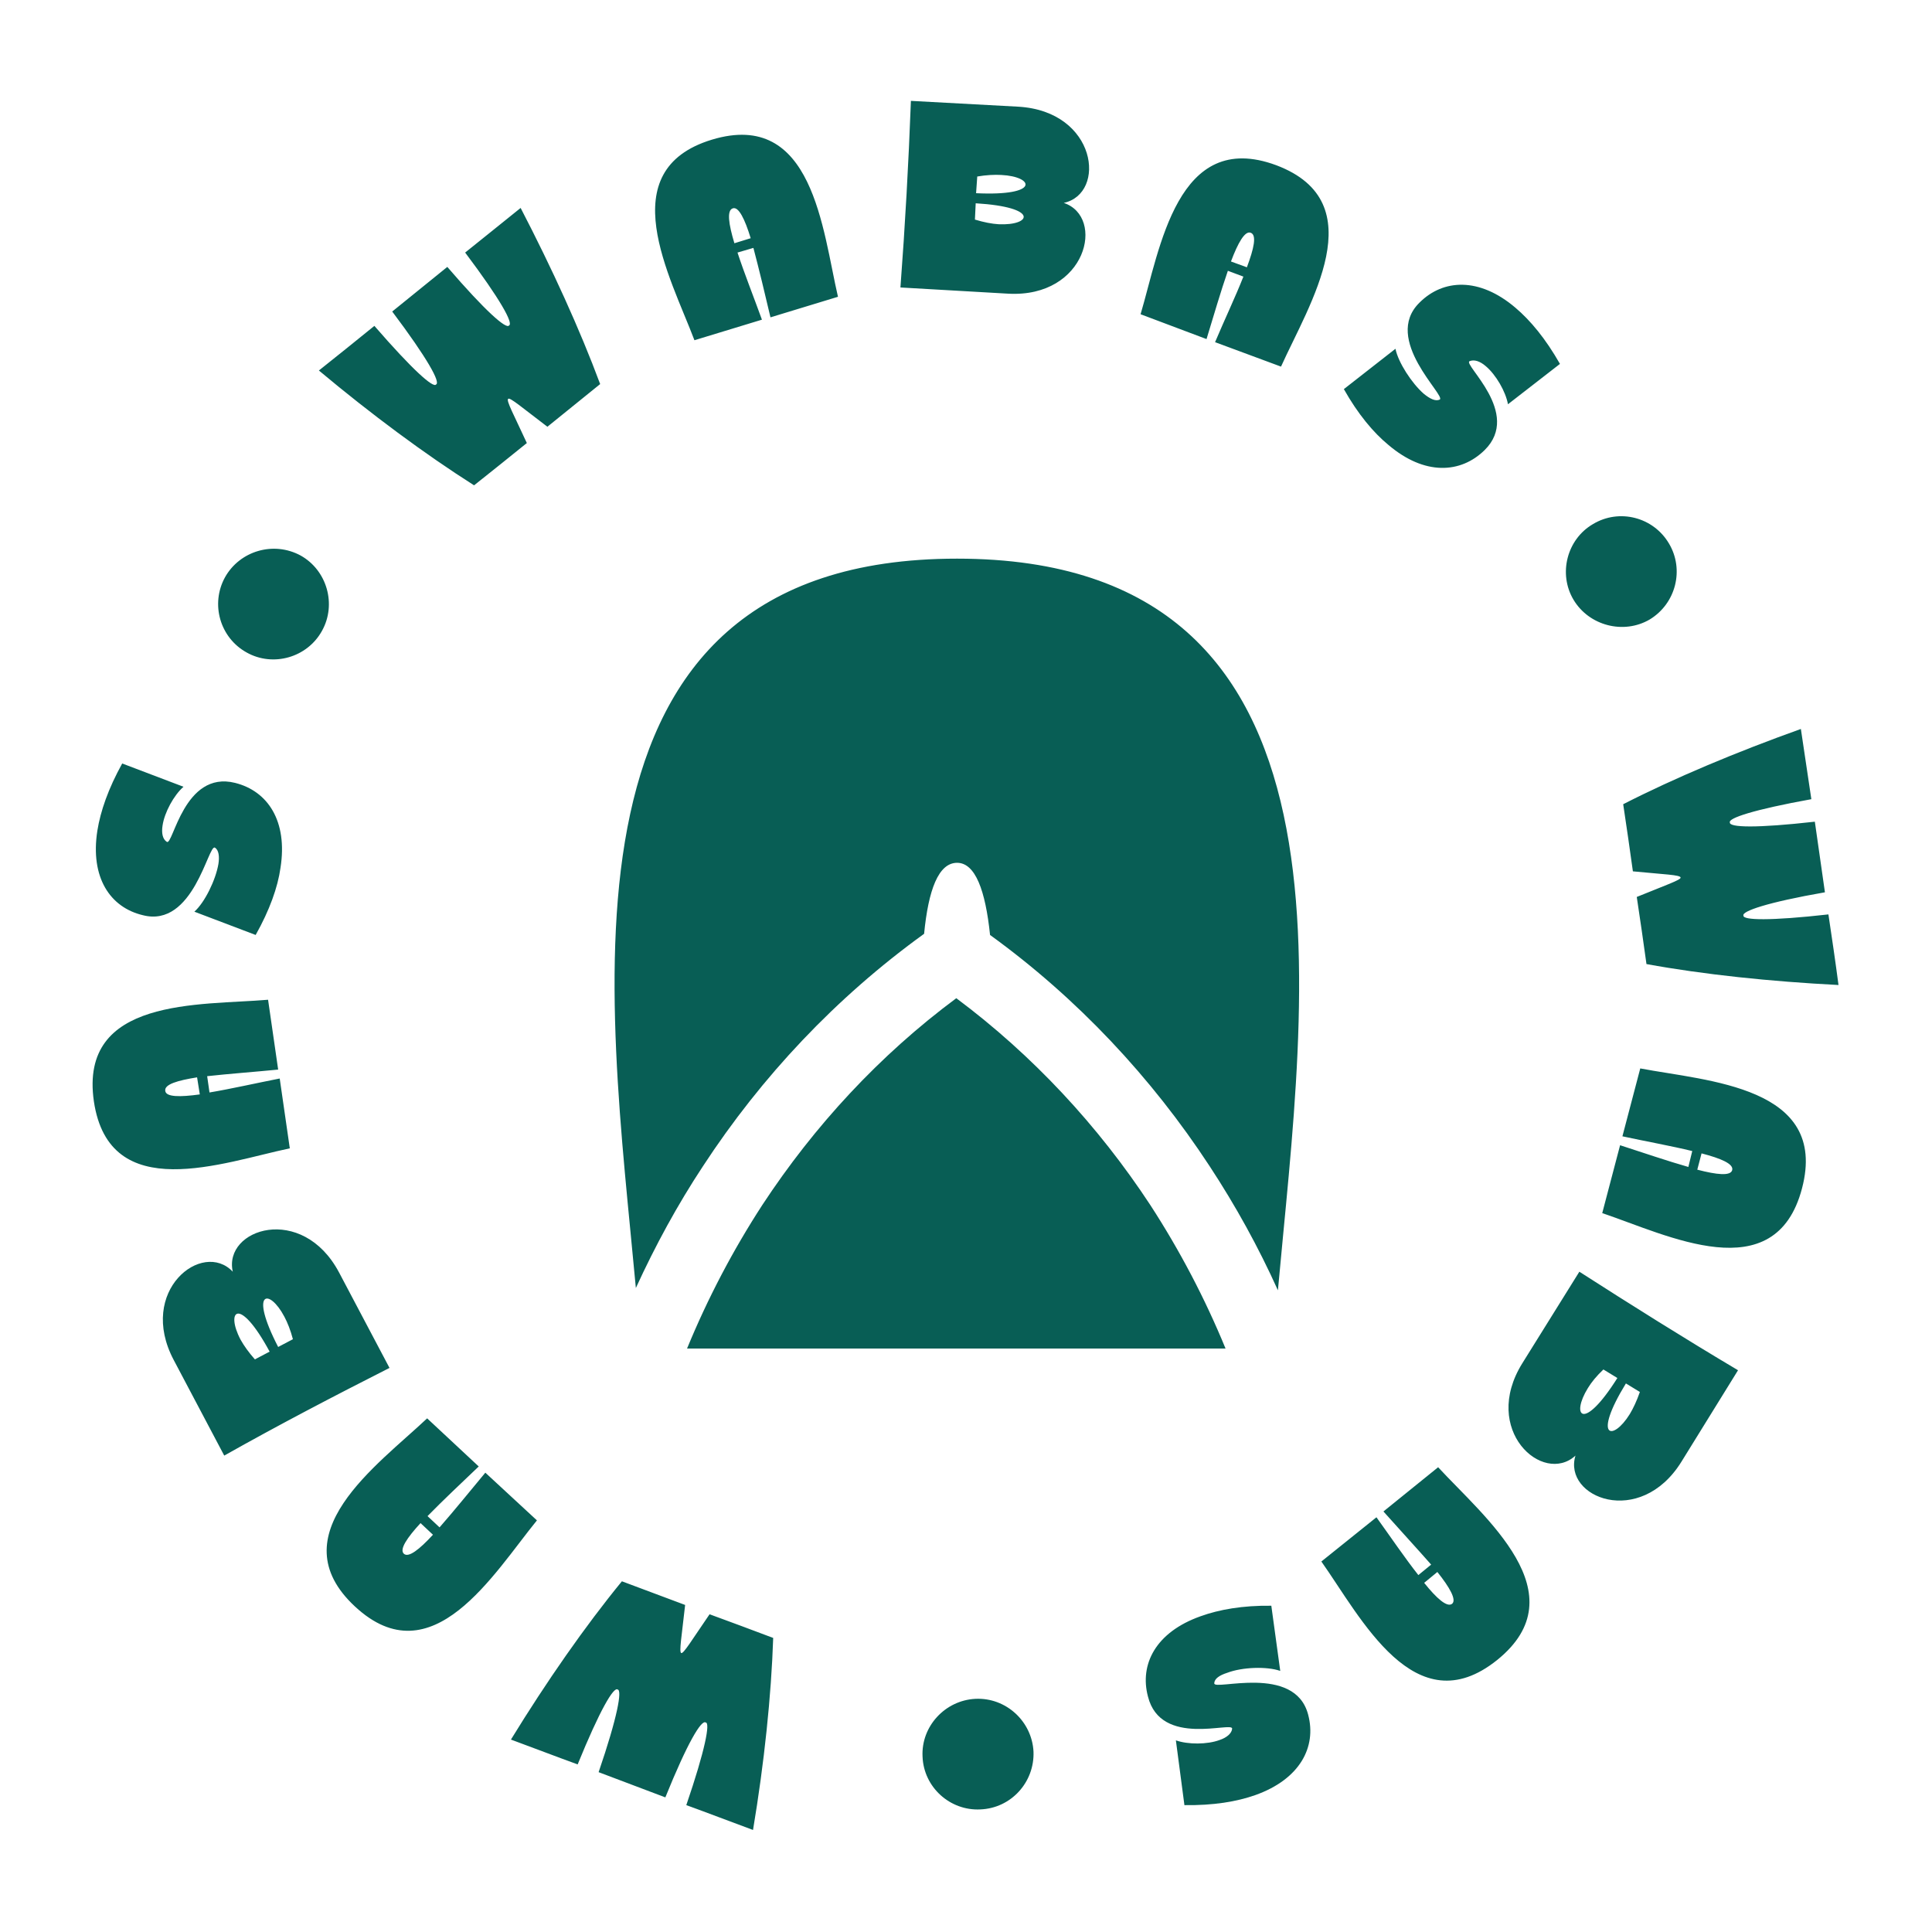
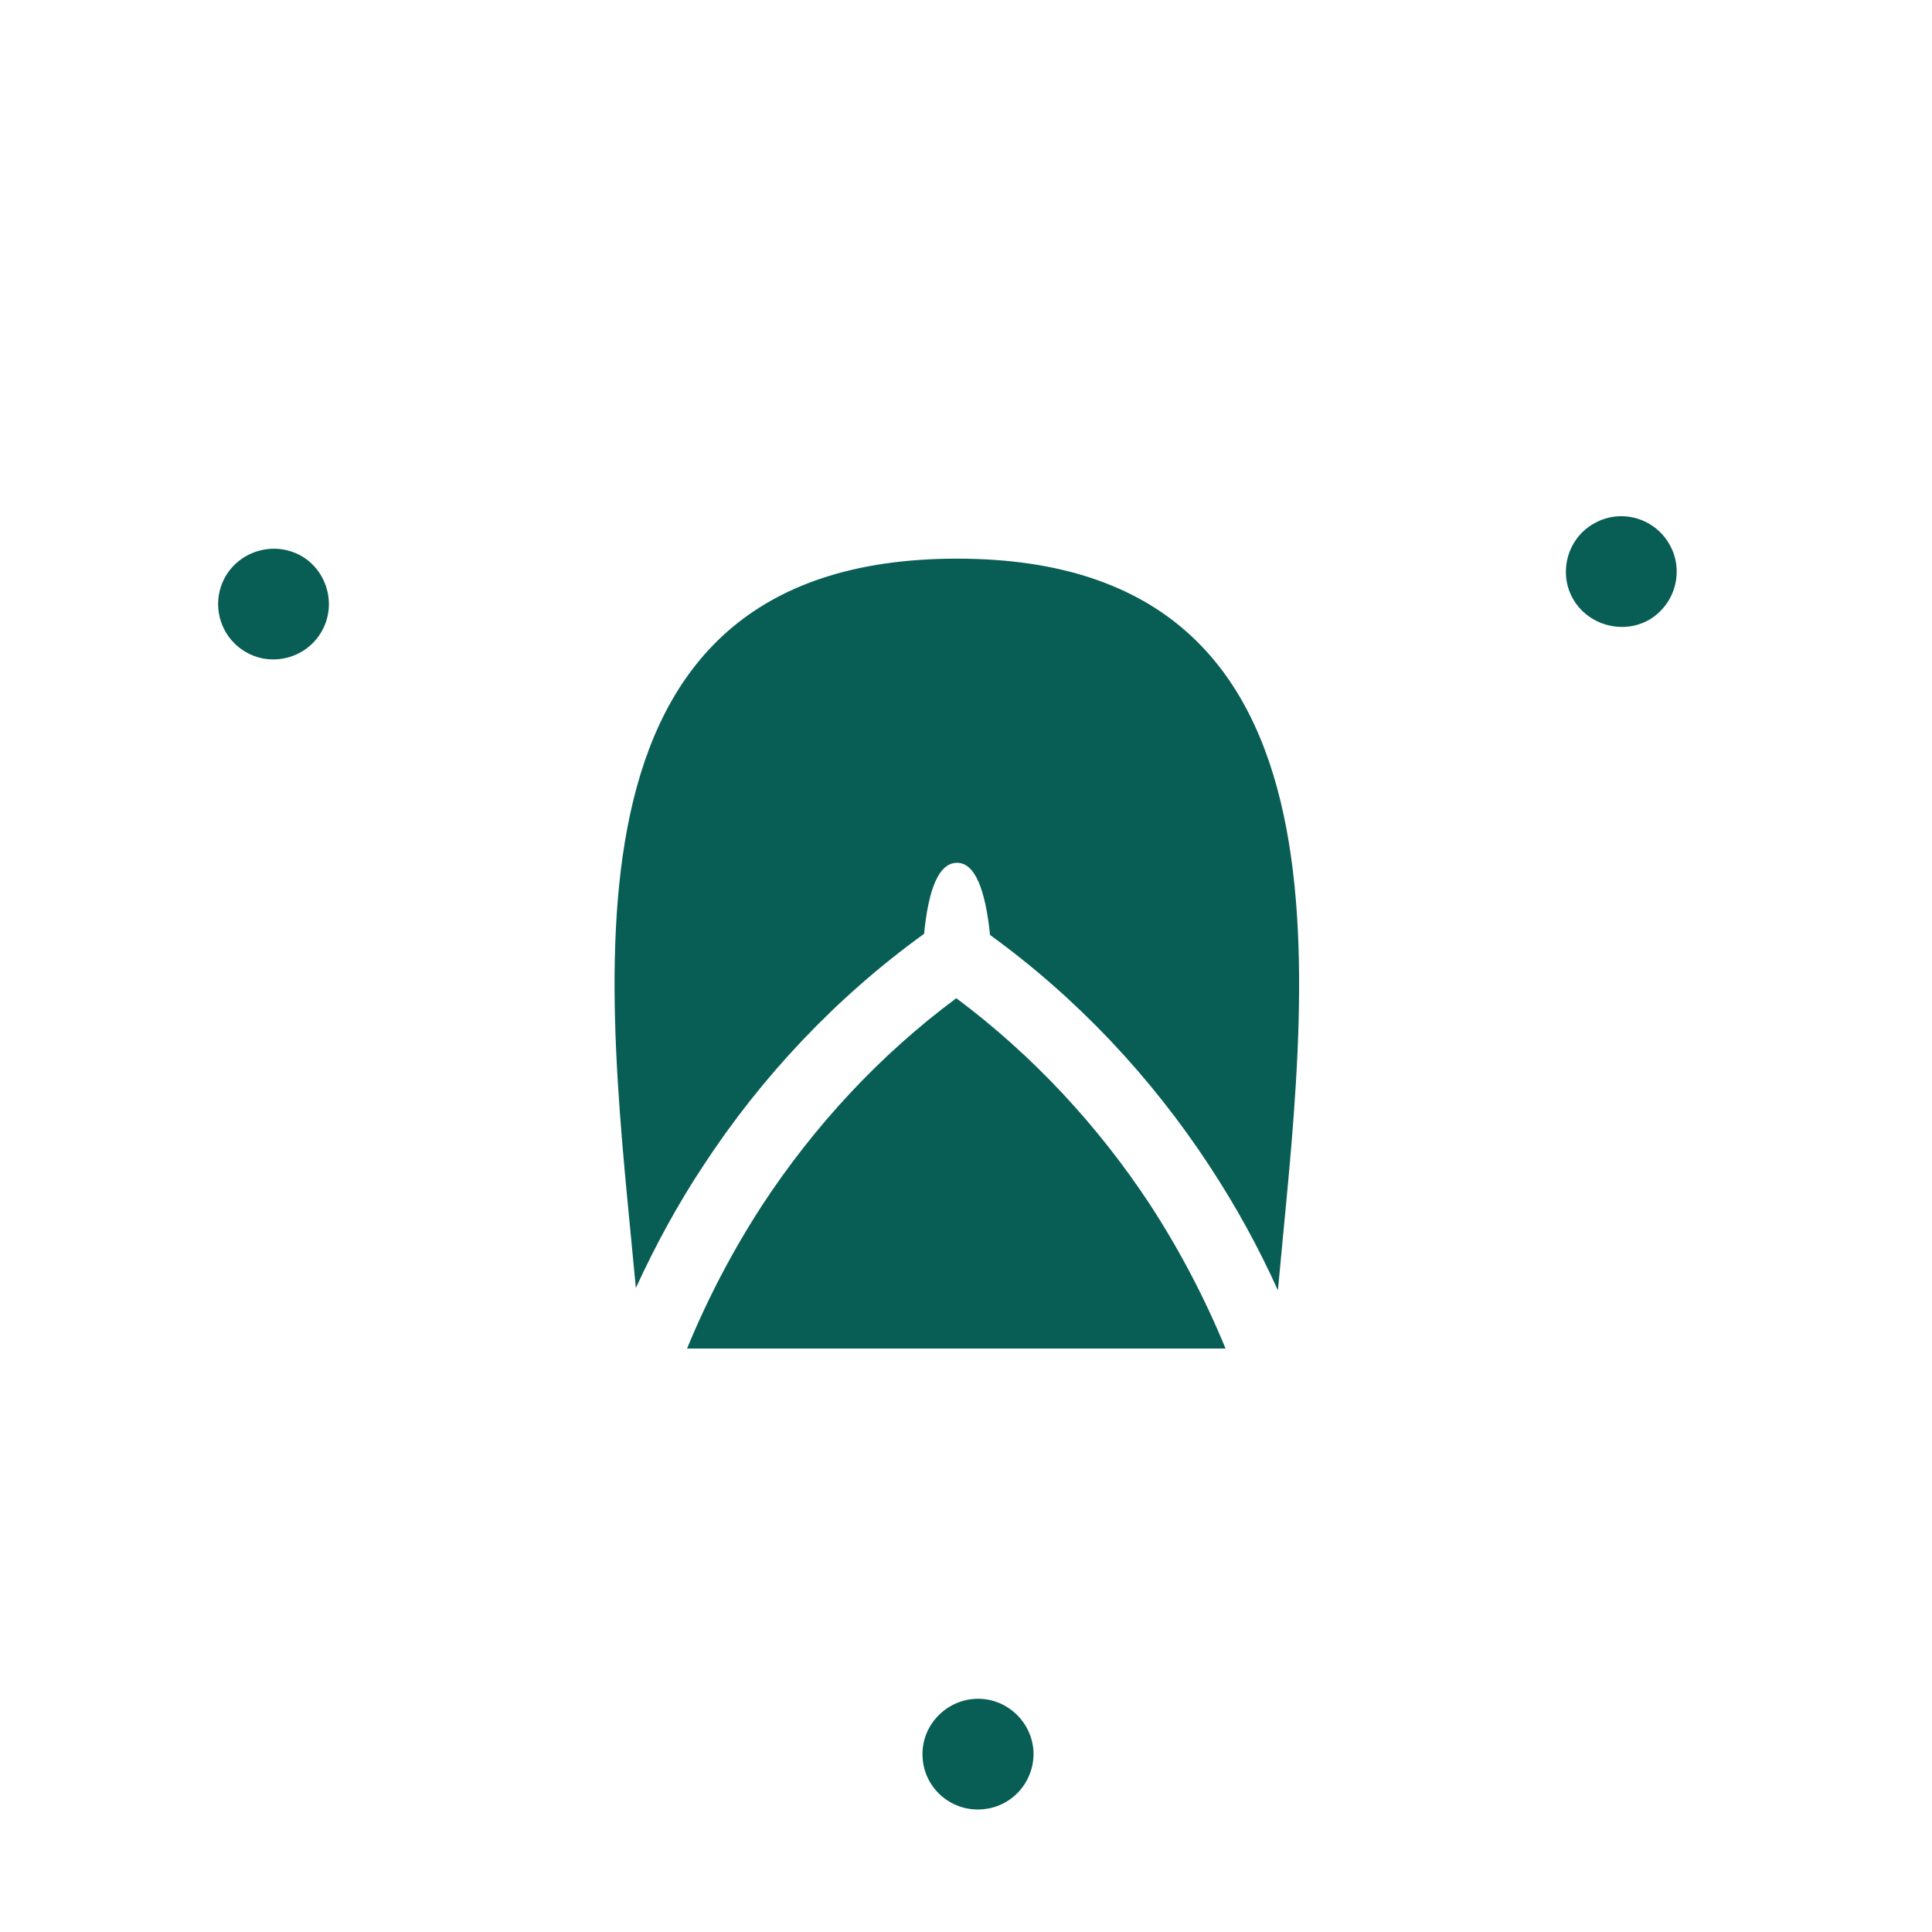
<svg xmlns="http://www.w3.org/2000/svg" version="1.2" width="498" height="498">
  <style>.s0{fill:#085e55}</style>
  <g id="Слой 1">
-     <path id="&lt;Compound Path&gt;" fill-rule="evenodd" class="s0" d="M309.5 416.6c4.7-1.7 10.8-2.8 18.2-2.7l2.3 16.8c-3.4-1.2-9.8-1-13.7.5-1.9.6-3.3 1.5-3.3 2.7-.2 2 20.8-5.1 24.2 8.1 2.2 8.3-2.1 16.6-13.6 20.7-4.8 1.7-10.8 2.7-18.3 2.6l-2.2-16.7c3.1 1.1 8.1 1.1 11.3-.1 1.8-.6 3.1-1.7 3.2-2.9.2-2-18.4 4.9-21.7-8.3-2.2-8.3 2-16.6 13.6-20.7zm59.4-13.3c-3.6-4.1-8.2-9.1-12.3-13.7l14.1-11.4c11.9 12.9 36.4 32.6 15.2 49.7-21.2 17-35.1-11-45.3-25.4l14.2-11.4c3.6 5 7.4 10.6 10.8 14.9zm-1.8 4.7c3.2 4 5.9 6.4 7.2 5.4 1.2-1-.6-4.2-3.8-8.2zm80.9-54.8-14.6 23.6c-10.7 17.2-30.6 9.2-27.3-1.6-8.4 7.7-24.4-6.6-13.7-23.8l14.7-23.6c13.4 8.6 27.1 17.2 40.9 25.4zm-27.9 11.3c.9-1.5 1.8-3.4 2.6-5.7l-3.6-2.2c-8.7 14.2-3.4 15 1 7.9zm-10.8-6.7c-4.4 7.1-1.3 11.5 7.6-2.6l-3.6-2.2c-1.7 1.6-3.1 3.3-4 4.8zm26.9-61.1c-5.3-1.3-12-2.5-18-3.8l4.6-17.5c17.3 3.3 48.6 4.6 41.7 30.9-6.9 26.3-34.8 12-51.5 6.4l4.6-17.5c5.9 1.9 12.3 4.1 17.6 5.6zm1.3 4.8c5 1.3 8.6 1.7 9 .1.4-1.6-2.9-3-7.9-4.3zm30.3-89.7 2.6 18.2c-14.9 2.6-21.5 4.9-21 6-.2 1.2 6.8 1.4 21.9-.3.9 6 1.8 12.1 2.6 18.2-17.5-.9-34.8-2.7-49.5-5.4q-1.2-8.7-2.5-17.3c7.6-3.1 11.4-4.4 11.3-5-.1-.7-4.1-.8-12.3-1.6q-1.2-8.7-2.5-17.3c13.3-6.8 29.3-13.5 45.8-19.4.9 6 1.8 12.1 2.7 18.1-14.9 2.7-21.5 4.9-21 6-.2 1.3 6.8 1.5 21.9-.2zm-109.9-97.1c-3.9-3.2-7.9-8-11.5-14.4l13.3-10.4c.7 3.5 4.2 8.9 7.3 11.6 1.6 1.3 3 2 4.1 1.5 1.8-.9-14.9-15.5-5.2-25 6.1-6.1 15.4-6.6 24.7 1.3 3.9 3.3 7.8 8 11.5 14.5l-13.4 10.4c-.6-3.3-3.1-7.6-5.7-9.8-1.5-1.3-3-1.8-4.2-1.3-1.8.8 13.5 13.4 3.9 22.9-6.2 6.1-15.5 6.6-24.8-1.3zm-41.4-44.9c-1.8 5.2-3.7 11.7-5.5 17.6L294 81c5-16.8 9.4-47.9 35-38.4 25.4 9.6 8.4 35.9 1.2 51.9l-17-6.3c2.4-5.7 5.3-11.8 7.3-16.9zm4.9-.9c1.8-4.8 2.6-8.3 1-8.9-1.5-.6-3.3 2.6-5.1 7.4zM234.8 26l27.7 1.5c20.3 1.2 22.8 22.4 11.7 24.8 10.8 3.6 5.9 24.5-14.3 23.4l-27.8-1.6c1.2-15.9 2.1-32 2.7-48.1zm23.3 19.1c-1.7-.1-3.9 0-6.2.4l-.3 4.3c16.7.8 14.9-4.3 6.5-4.7zm-.7 12.7c8.4.4 10.7-4.4-5.9-5.4l-.2 4.2c2.3.7 4.4 1.1 6.1 1.2zm-67.3 7.3c1.7 5.2 4.2 11.5 6.3 17.3L179 87.7c-6.2-16.4-21.5-43.8 4.5-51.7 26.1-7.9 28.5 23.3 32.5 40.5l-17.4 5.3c-1.4-6-3-12.6-4.4-17.9zm3.4-3.7c-1.5-4.9-3.1-8.2-4.6-7.7-1.6.5-1.1 4 .4 9zm-92.4 18.9 14.2-11.5c9.9 11.5 15.2 16.1 15.9 15.1 1.2-.5-2.2-6.7-11.3-18.8 4.7-3.8 9.5-7.6 14.3-11.5 8.1 15.6 15.3 31.4 20.5 45.4l-13.6 11c-6.6-5-9.6-7.6-10.1-7.2-.6.4 1.4 4 4.8 11.4q-6.8 5.5-13.6 10.9c-12.6-8-26.5-18.3-40-29.6 4.8-3.8 9.6-7.7 14.3-11.5 9.9 11.4 15.2 16.1 15.9 15.1 1.2-.5-2.2-6.7-11.3-18.8zM72.3 223.7c-.7 5-2.8 10.9-6.4 17.3l-15.8-6c2.7-2.4 5.5-8.2 6.2-12.3.3-1.9.1-3.6-.9-4.2-1.7-1.1-5.5 20.8-18.6 17.4-8.4-2-13.6-9.7-11.7-21.8.8-5 2.8-10.8 6.4-17.3l15.8 6c-2.5 2.2-4.9 6.6-5.4 10-.3 1.9 0 3.5 1.1 4.2 1.6 1.1 4.4-18.5 17.6-15.2 8.4 2.1 13.6 9.8 11.7 21.9zM54 281.6c5.4-.9 12-2.4 18.1-3.6l2.6 18c-17.2 3.6-46.5 14.8-50.5-12.1-3.9-26.9 27.3-24.7 44.9-26.2l2.6 18c-6.1.6-12.9 1.1-18.3 1.7zm-3.2-3.9c-5 .8-8.5 1.8-8.2 3.5.2 1.6 3.8 1.6 8.9.9zm7 97.5-13-24.6c-9.5-17.9 7.4-31.1 15.2-22.8-2.5-11.1 17.9-17.7 27.4.2l13 24.6c-14.2 7.2-28.6 14.7-42.6 22.6zm4.2-29.9c.9 1.6 2.1 3.3 3.7 5.1l3.8-2c-7.9-14.6-11.4-10.5-7.5-3.1zm11.3-5.9c-3.9-7.4-9.2-6.9-1.6 7.8l3.8-2c-.6-2.3-1.4-4.3-2.2-5.8zm40 54.3c3.6-4.1 7.9-9.4 11.8-14.1l13.3 12.3c-11.1 13.6-27 40.7-46.9 22.2-19.9-18.5 5.8-36.4 18.6-48.5l13.3 12.4c-4.4 4.2-9.4 8.9-13.2 12.8zm-4.9-1.1c-3.5 3.8-5.5 6.8-4.3 7.9 1.2 1.1 4-1.1 7.5-4.9zm63.1 70.7-17.2-6.5c4.9-14.3 6.1-21.2 4.9-21.3-1-.8-4.6 5.3-10.3 19.3-5.8-2.1-11.5-4.3-17.2-6.4 9.2-15 19.1-29.2 28.6-40.8q8.2 3.1 16.3 6.1c-.9 8.2-1.6 12.1-1 12.4.6.2 2.7-3.3 7.3-10q8.2 3 16.4 6.1c-.5 14.9-2.3 32.2-5.2 49.5-5.7-2.1-11.4-4.3-17.2-6.4 4.9-14.3 6.2-21.3 5-21.3-1.1-.8-4.7 5.2-10.4 19.3z" />
    <path class="s0" d="M296.5 310.6c-13.4-20.4-30.3-38.6-50-53.3-19.8 14.7-36.6 32.9-50 53.3-7.6 11.7-14.1 24.1-19.4 37h138.8c-5.3-12.9-11.8-25.3-19.4-37zm32.9 22c6.8-75.4 24.7-188.6-82.7-188.6S157 256.8 163.9 332c5-10.9 10.7-21.4 17.3-31.4 15.1-23.1 34.3-43.5 57-59.9 1.1-11.3 3.7-18.3 8.5-18.3 4.7 0 7.3 7.1 8.5 18.6 22.5 16.3 41.6 36.7 56.6 59.6 6.7 10.2 12.6 20.9 17.6 32zM266.4 451.5c-.4-7.8-7.1-14-15-13.6-7.8.4-14 7.1-13.6 14.9.3 7.9 7.1 14 14.9 13.6 7.9-.3 14-7 13.7-14.9zM83 162.6c3.8-6.8 1.3-15.6-5.5-19.4-7-3.8-15.7-1.2-19.5 5.6-3.8 6.9-1.3 15.6 5.6 19.4 6.8 3.8 15.6 1.3 19.4-5.6zm342.2-2.9c6.8-4.1 9-12.9 5-19.6-4-6.8-12.8-9.1-19.6-5-6.7 3.9-9 12.8-5 19.5 4 6.7 12.9 9 19.6 5.1z" />
  </g>
</svg>